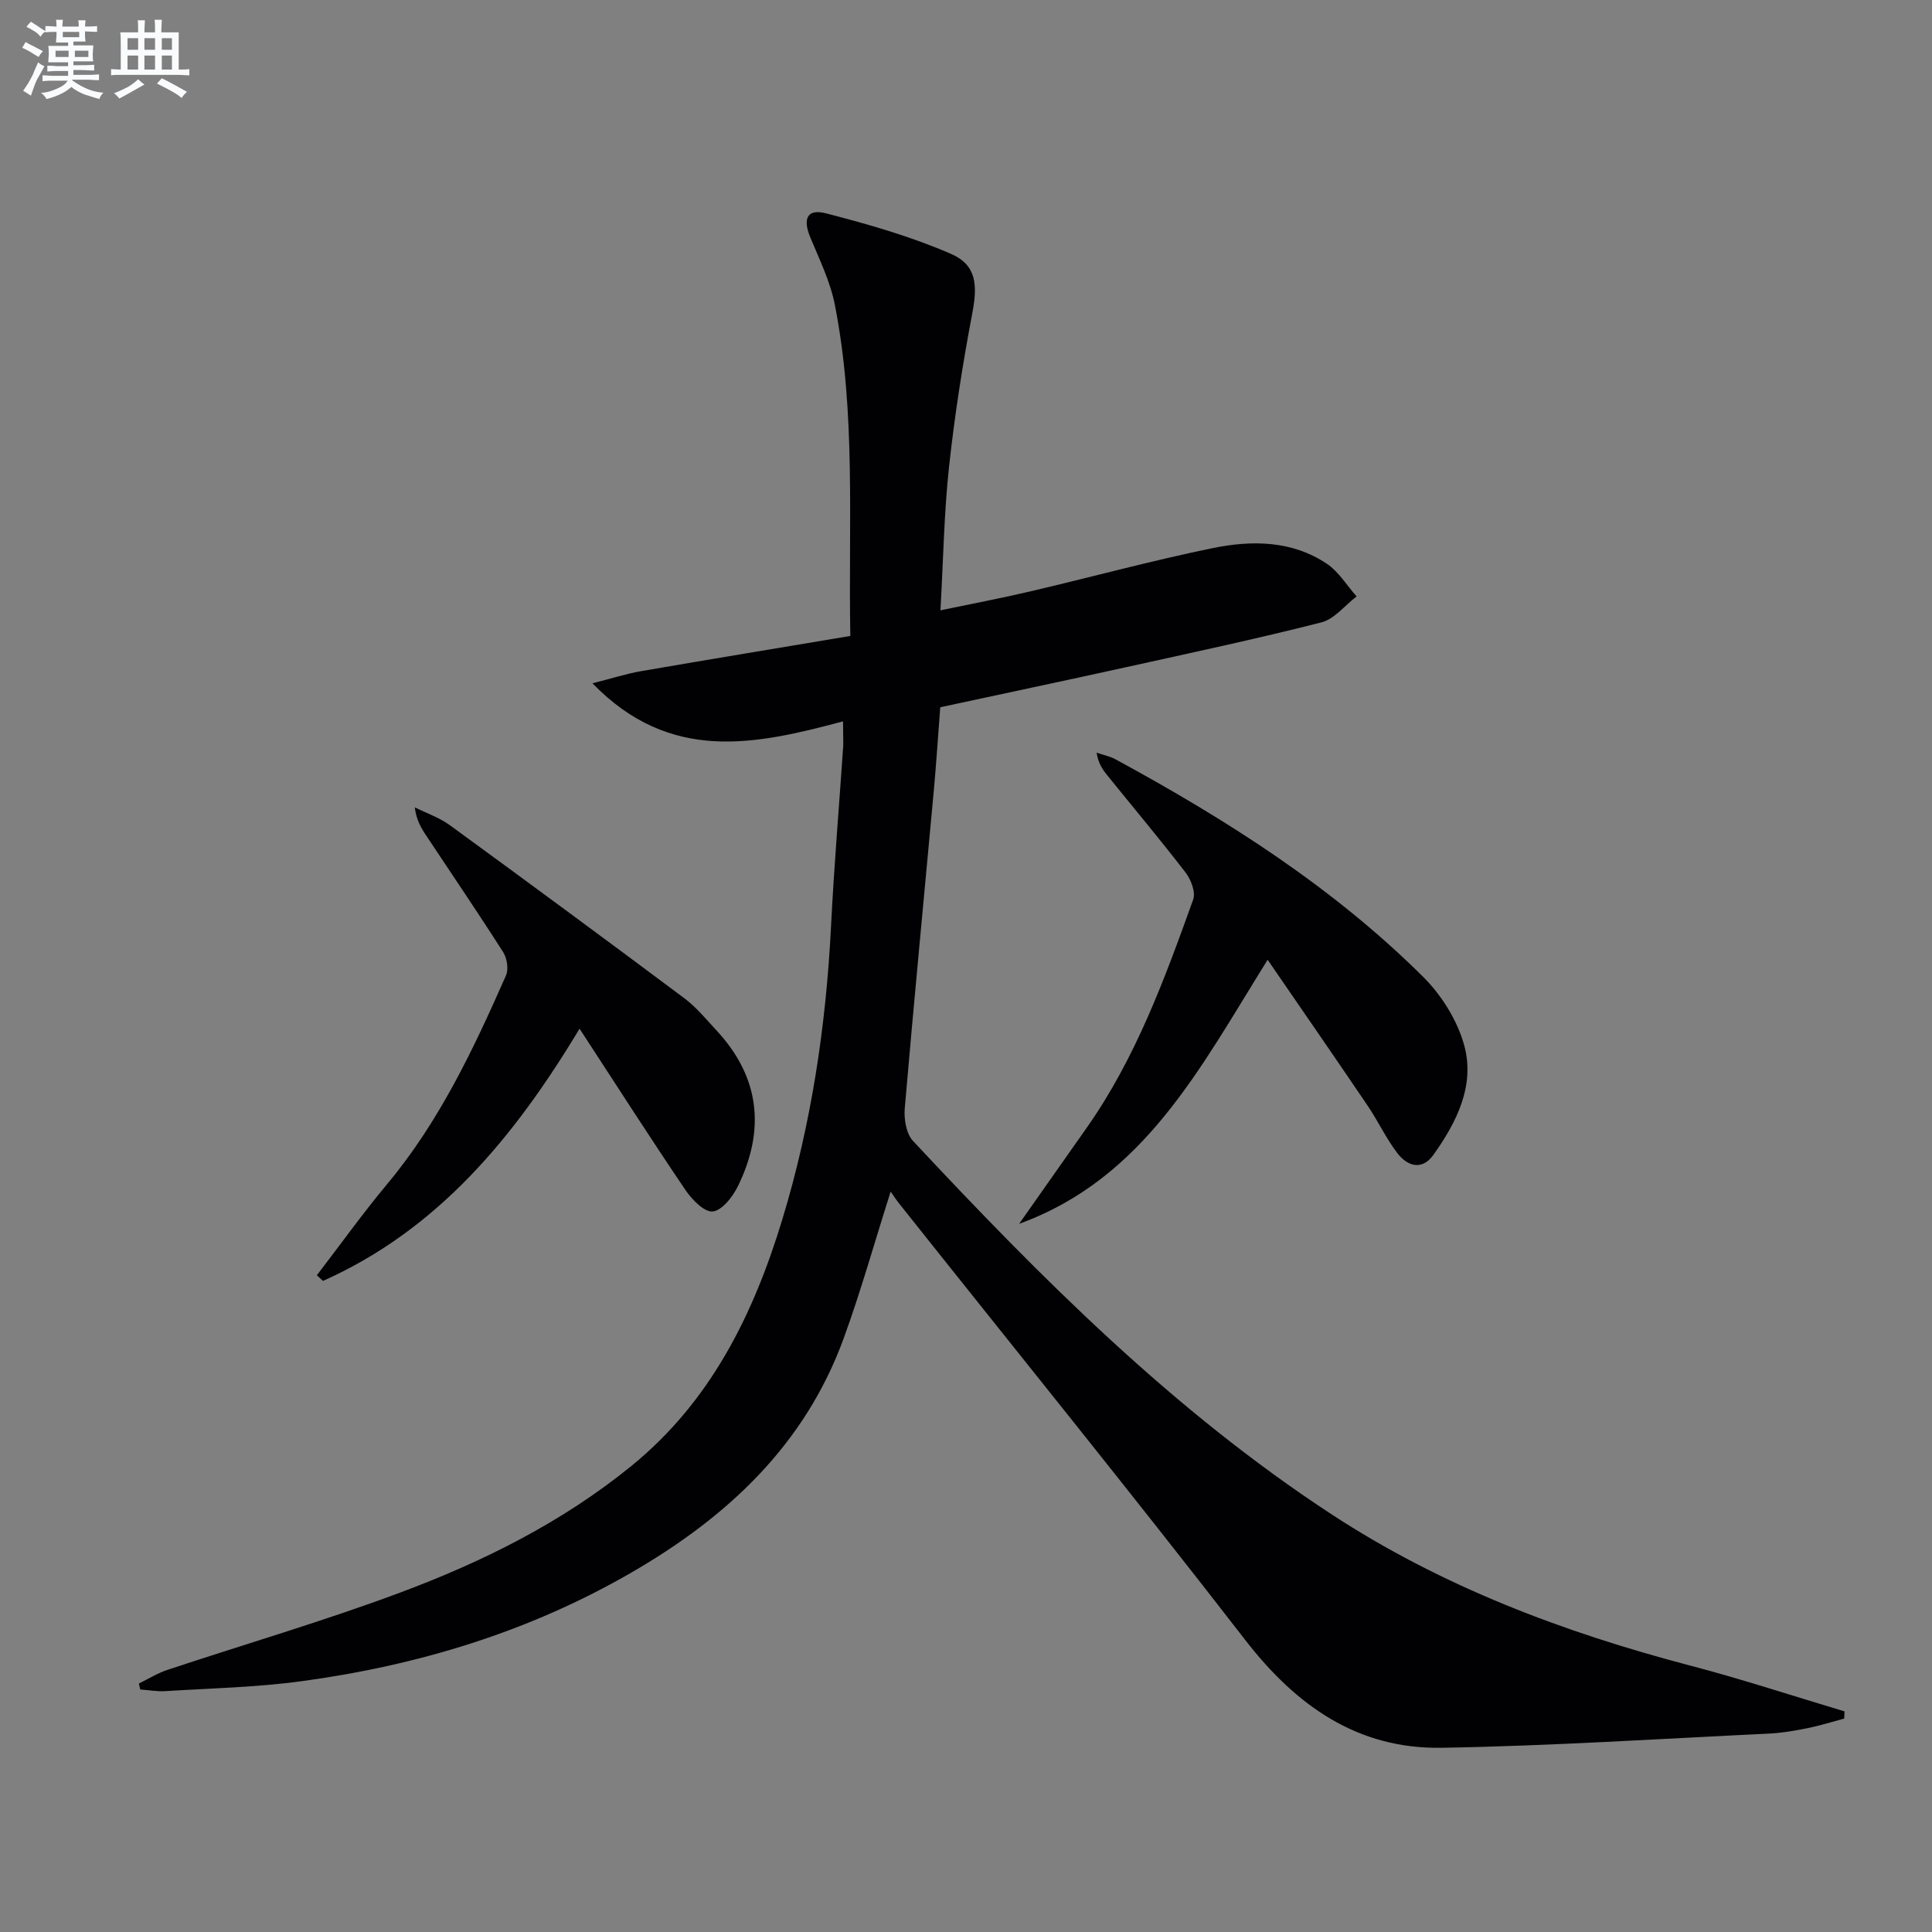
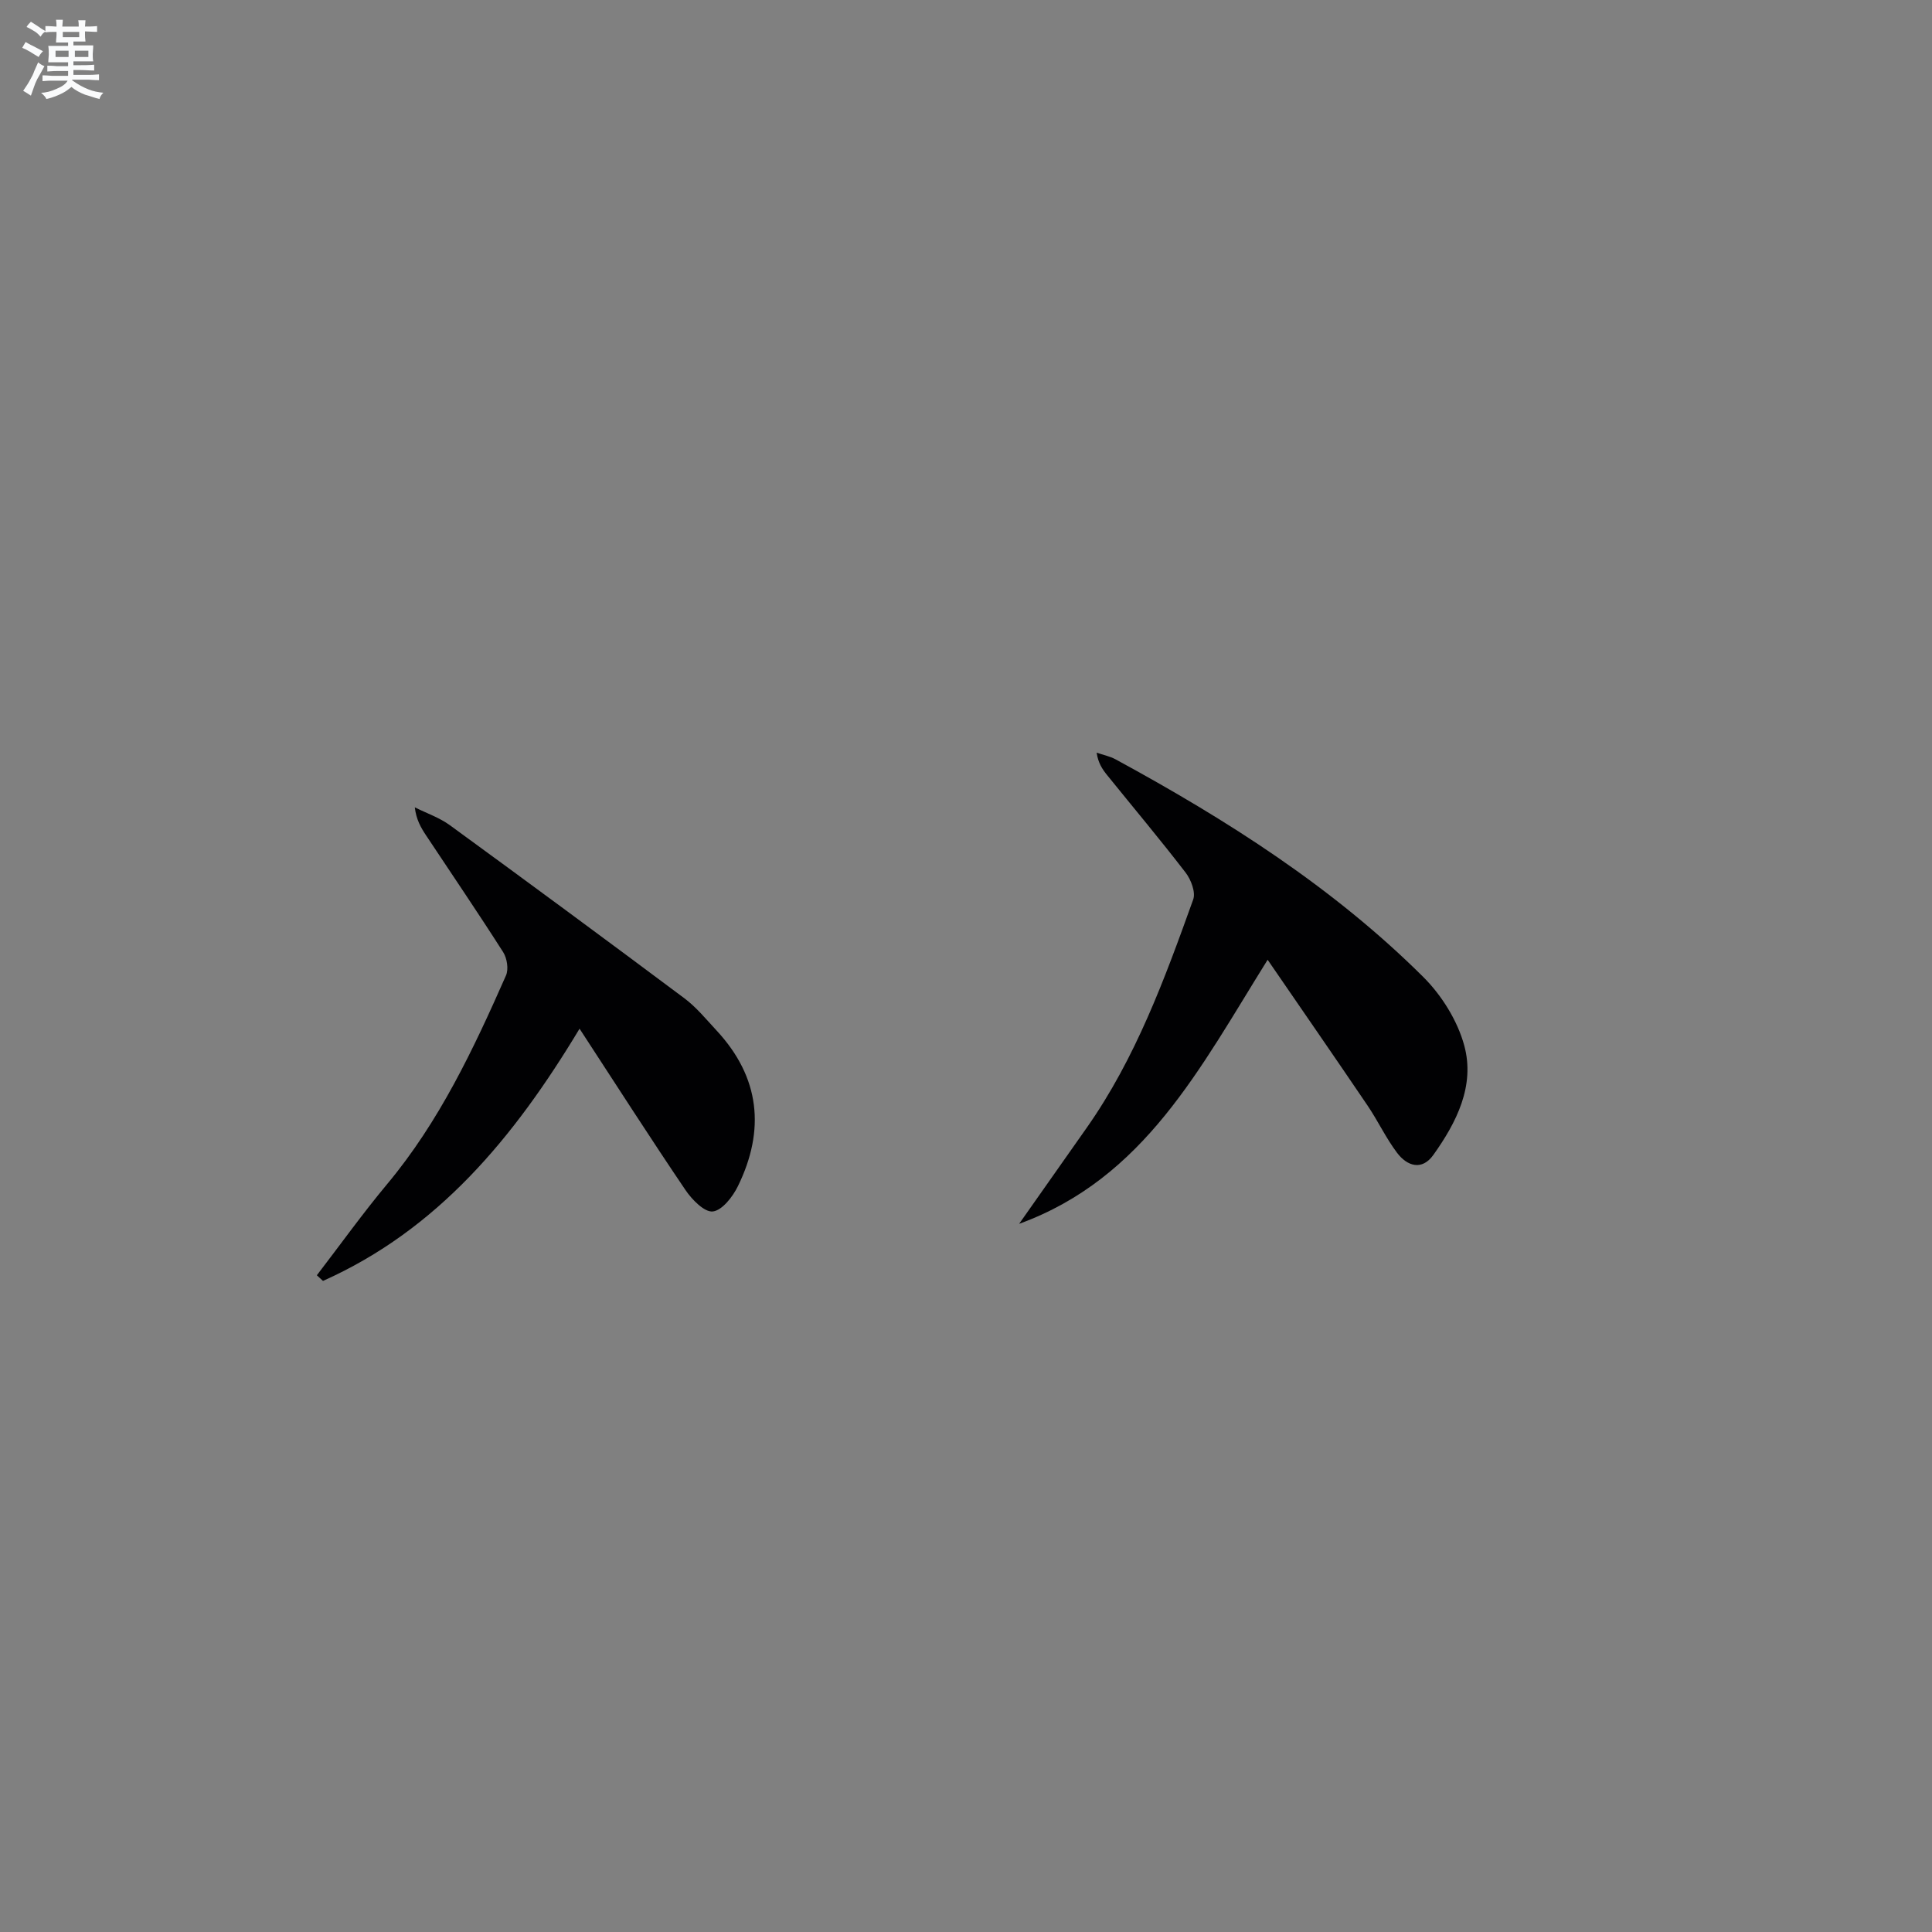
<svg xmlns="http://www.w3.org/2000/svg" enable-background="new 0 0 400 400" viewBox="0 0 400 400">
  <rect x="0" y="0" width="400" height="400" fill="#808080" stroke="none" />
  <g fill="#010103">
-     <path d="m174.54 149.35c-18.13 4.84-35.76 8.73-51.88-7.88 4.12-1.04 7.08-2 10.11-2.52 14.35-2.48 28.72-4.84 43.28-7.28-.42-23.48 1.2-46.16-3.2-68.54-.94-4.8-3.17-9.37-5.07-13.94-1.62-3.89-.7-6.03 3.23-5.02 8.77 2.26 17.58 4.79 25.86 8.38 5.34 2.31 5.54 6.49 4.44 12.27-2.01 10.56-3.67 21.22-4.83 31.91-1.03 9.55-1.18 19.2-1.77 29.63 6.45-1.35 12.56-2.5 18.6-3.92 12.6-2.95 25.1-6.36 37.77-8.96 8.07-1.65 16.38-1.61 23.61 3.23 2.47 1.65 4.14 4.48 6.18 6.77-2.42 1.85-4.59 4.69-7.3 5.38-13.34 3.4-26.82 6.27-40.26 9.24-12.79 2.82-25.6 5.52-38.64 8.33-.46 5.98-.83 11.77-1.36 17.53-2 21.84-4.12 43.67-5.99 65.52-.19 2.21.3 5.23 1.7 6.73 26.51 28.39 53.88 55.85 86.6 77.27 22.91 15 48.14 24.5 74.5 31.41 10.68 2.8 21.18 6.27 31.76 9.43-.02.5-.04.99-.05 1.49-2.55.68-5.08 1.48-7.66 2-2.6.52-5.25.98-7.89 1.11-22.59 1.08-45.17 2.55-67.77 2.94-17.45.3-30.17-8.71-40.72-22.35-23.53-30.4-47.74-60.27-71.66-90.37-.59-.74-1.1-1.54-1.73-2.43-3.4 10.69-6.19 20.7-9.74 30.42-8.05 22.05-24.05 36.95-43.95 48.46-21.2 12.26-44.1 19.19-68.16 22.47-9.36 1.28-18.86 1.48-28.31 2.07-1.72.11-3.47-.22-5.2-.34-.1-.41-.2-.82-.29-1.23 1.95-.95 3.82-2.13 5.86-2.81 16.06-5.34 32.33-10.09 48.18-16 17.17-6.4 33.56-14.55 47.92-26.23 16.4-13.35 25.25-31.27 31.26-51.05 6.03-19.84 9.05-40.11 10.09-60.76.62-12.44 1.68-24.85 2.52-37.28.03-1.31-.04-2.63-.04-5.08z" />
+     <path d="m174.54 149.35z" />
    <path d="m211 253.38c4.67-6.64 9.34-13.27 14.01-19.91 10.14-14.43 16.14-30.83 22.03-47.24.54-1.5-.45-4.1-1.56-5.55-5.27-6.86-10.84-13.48-16.27-20.21-.99-1.22-1.86-2.53-2.16-4.64 1.32.46 2.74.74 3.95 1.4 23.01 12.51 45.03 26.49 63.69 45.06 3.81 3.8 7.07 9.03 8.47 14.18 2.26 8.32-1.6 15.92-6.41 22.66-2.35 3.29-5.41 2.32-7.5-.45-2.29-3.03-3.93-6.55-6.06-9.71-6.67-9.85-13.44-19.63-20.74-30.26-14 22.43-25.51 45.23-51.45 54.67z" />
    <path d="m65.6 264.03c4.84-6.3 9.47-12.78 14.56-18.88 10.8-12.94 17.88-27.96 24.6-43.19.57-1.3.22-3.56-.58-4.82-5.18-8.13-10.61-16.1-15.94-24.14-1.07-1.61-2.06-3.27-2.36-5.85 2.43 1.22 5.09 2.12 7.26 3.7 16.25 11.85 32.44 23.79 48.55 35.83 2.5 1.87 4.54 4.39 6.69 6.7 8.98 9.69 10.08 20.58 4.4 32.2-1.07 2.19-3.26 5.02-5.2 5.24-1.73.2-4.33-2.46-5.67-4.45-7.25-10.71-14.23-21.6-21.92-33.39-13.62 22.65-29.41 41.63-53.12 52.22-.43-.38-.85-.77-1.27-1.17z" />
  </g>
  <path d="m6.8 9.5c.6.3 1.3.7 2.1 1.1-.4.4-.7.8-.9 1.2-.7-.4-1.3-.8-1.8-1.1s-1.1-.6-1.6-.8c.2-.4.5-.8.7-1.2.4.2.8.5 1.5.8zm.9 6.9c-.3.6-.5 1.1-.7 1.7s-.4 1.1-.6 1.7c-.6-.4-1.1-.7-1.6-1 .7-1 1.2-1.8 1.5-2.4.3-.5.6-1.1.8-1.7.3-.6.5-1.2.8-1.8.3.3.8.6 1.3.8-.7 1.3-1.2 2.2-1.5 2.7zm.1-11c.4.3 1 .7 1.7 1.1-.5.2-.8.6-1.1 1.1-.5-.6-1-1-1.4-1.2s-.9-.6-1.5-.8c.2-.4.5-.7.9-1.1.5.3.9.6 1.4.9zm10.5 13.1c1 .4 2 .6 3.1.7-.4.4-.7.8-.8 1.3-.9-.2-1.9-.6-3-.9-1-.4-2-.9-2.8-1.6-.5.4-1.1.9-1.9 1.3s-1.9.9-3.3 1.2c-.1-.3-.5-.8-1.1-1.3 1 0 2.1-.3 3.2-.8 1.2-.5 1.9-1 2.3-1.7h-3.2c-.4 0-1 0-2 .1v-1.2c1 0 1.7.1 2 .1h3.3v-1h-2.3c-.2 0-.9 0-2 .1v-1.2c1.2 0 1.9.1 2 .1h2.3v-.8h-4.1c0-.7.1-1.2.1-1.6 0-.5 0-1.1-.1-1.8h4.1v-.7h-2.5c0-.6.1-1.1.1-1.6v-.6h-.5c-.4 0-1 0-1.8.1v-1.3c1.2 0 1.9.1 2.1.1h.2c0-.3 0-.8-.1-1.4h1.4c0 .6-.1 1-.1 1.4h3.4c0-.4 0-.8-.1-1.3h1.5c0 .4-.1.9-.1 1.3.7 0 1.5 0 2.5-.1v1.2c-1 0-1.8-.1-2.5-.1v.6c0 .3 0 .8.1 1.5h-2.5v.8h4.1c0 .8-.1 1.3-.1 1.8s0 1 .1 1.5h-4.1v.8h1.4c.8 0 1.8 0 2.9-.1v1.2c-1 0-1.9-.1-2.8-.1h-1.5v1h3.2c.3 0 1 0 2.1-.1v1.2c-1.1 0-1.8-.1-2.1-.1h-3.4l-.1.1c1.4 1 2.4 1.5 3.4 1.9zm-4.1-6.7v-1.3h-2.7v1.3zm2.2-4.1v-1.1h-3.4v1.1zm1.9 4.1v-1.3h-2.8v1.3z" fill="#fafbfc" />
-   <path d="m37 6.7v2.3 5.4c1 0 1.8 0 2.2-.1v1.3c-.6 0-1.5-.1-2.5-.1h-11.9c-.7 0-1.3 0-1.8.1v-1.3c.5 0 1.1.1 2 .1v-5.2c0-1 0-1.8-.1-2.5h3.7c0-1.3 0-2.1-.1-2.5h1.5c0 .4-.1 1.3-.1 2.5h2.2c0-1.2 0-2.1-.1-2.6h1.5c0 .4-.1 1.3-.1 2.6zm-12.3 13.7c-.3-.4-.7-.8-1.1-1.1 1.1-.4 2.1-.9 2.9-1.3.8-.5 1.5-1 2.1-1.6.4.4.9.8 1.3 1.1-2.5 1.4-4.2 2.4-5.2 2.9zm3.9-10.1v-2.4h-2.2v2.4zm0 4.1v-2.9h-2.2v2.9zm3.5-4.1v-2.4h-2.2v2.4zm0 4.1v-2.9h-2.2v2.9zm.4 2.9 1-1.1c.6.3 1.4.7 2.5 1.3s2 1.1 2.7 1.5c-.4.4-.8.8-1.1 1.3-.8-.8-2.5-1.7-5.1-3zm3.1-7v-2.4h-2.1v2.4zm0 4.1v-2.9h-2.1v2.9z" fill="#fafbfc" />
</svg>